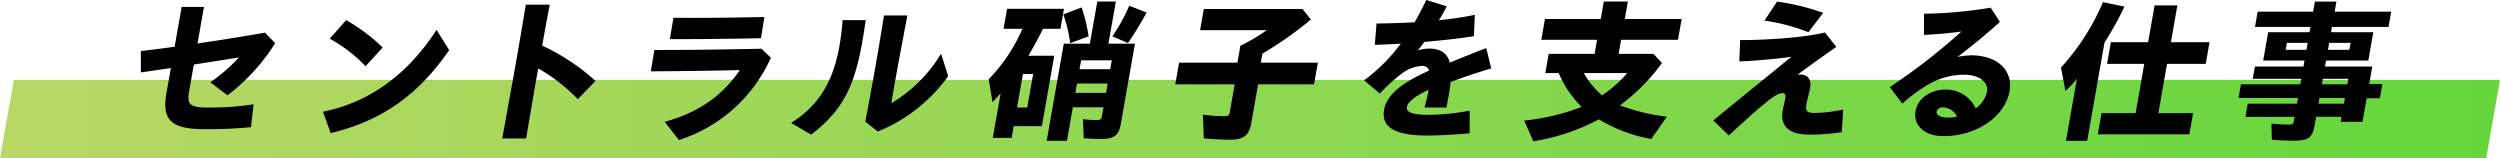
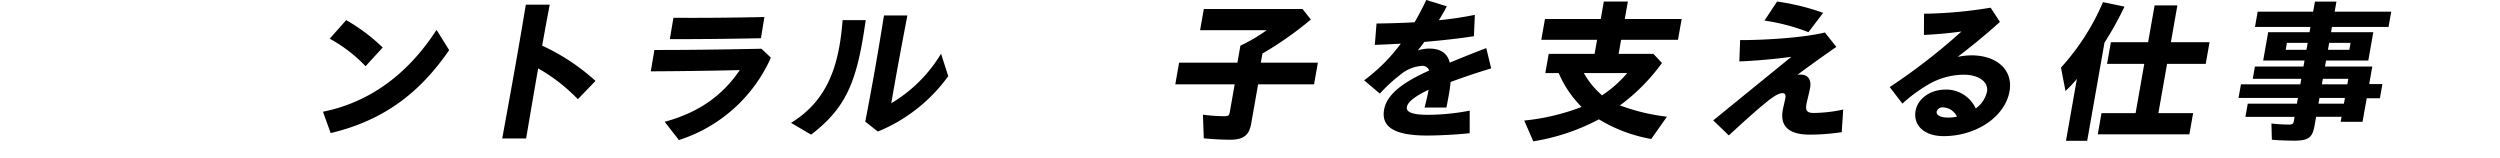
<svg xmlns="http://www.w3.org/2000/svg" width="477.29" height="30.25" viewBox="0 0 477.29 30.25">
  <defs>
    <linearGradient id="linear-gradient" y1="0.5" x2="1" y2="0.5" gradientUnits="objectBoundingBox">
      <stop offset="0" stop-color="#b9d764" />
      <stop offset="1" stop-color="#64d73c" />
    </linearGradient>
  </defs>
  <g id="グループ_11630" data-name="グループ 11630" transform="translate(-411.355 -599.75)">
-     <path id="パス_5931" data-name="パス 5931" d="M164,135H638.645L636,150H161.355Z" transform="translate(250 480)" fill="url(#linear-gradient)" />
    <g id="グループ_1823" data-name="グループ 1823">
      <g id="グループ_467" data-name="グループ 467" transform="translate(-8400)" style="isolation: isolate">
-         <path id="パス_2398" data-name="パス 2398" d="M8843.135,617.506l.838-4.757c-1.937.266-3.848.562-5.725.827l0-4.076c2.207-.266,4.324-.532,6.446-.828l1.339-7.592h4.26l-1.229,6.972c4-.591,8.139-1.241,12.874-2.068l1.955,2.009a37.826,37.826,0,0,1-9.1,9.956l-3.282-2.482a32.5,32.5,0,0,0,5.458-4.756c-2.657.443-5.586.886-8.608,1.359l-.886,5.022c-.464,2.629.1,3.191,3.636,3.191a55.484,55.484,0,0,0,8.66-.621l-.5,4.373c-3.777.325-5.857.384-8.678.384C8844.046,624.419,8842.213,622.735,8843.135,617.506Z" />
        <path id="パス_2399" data-name="パス 2399" d="M8873.015,621.08c8.832-1.772,16.159-7.09,21.685-15.628l2.407,3.87c-5.6,8.125-12.444,13.413-22.621,15.835Zm1.288-13.944,3.146-3.545a34.672,34.672,0,0,1,6.968,5.229l-3.27,3.575A27.875,27.875,0,0,0,8874.3,607.136Z" />
        <path id="パス_2400" data-name="パス 2400" d="M8909.8,612.01c.755-4.283,1.4-8.094,1.945-11.374h4.561c-.458,2.423-.946,5.023-1.441,7.829a40.121,40.121,0,0,1,10.182,6.736l-3.374,3.487a33.337,33.337,0,0,0-7.573-5.88c-.708,4.018-1.46,8.45-2.3,13.383h-4.56C8908.182,621.021,8909.045,616.294,8909.8,612.01Z" />
        <path id="パス_2401" data-name="パス 2401" d="M8938.253,623c6.206-1.684,10.894-4.786,14.339-9.868-6.266.148-11.676.207-16.99.237l.688-4.077c5.91,0,11.77-.059,20.44-.237l1.8,1.714a28.847,28.847,0,0,1-17.562,15.717Zm1.671-19.853c5.634.029,10.289,0,17.365-.148l-.654,4.047c-7.315.148-12.09.178-17.4.178Z" />
        <path id="パス_2402" data-name="パス 2402" d="M8962.375,623.208c7.463-4.55,9.225-11.818,9.85-19.617h4.409c-1.6,11.315-3.457,16.544-10.425,21.862Zm14.172-.237c1.3-6.677,2.469-13.324,3.573-20.266h4.47c-1.08,5.613-2.119,11.167-3.073,16.751a27.382,27.382,0,0,0,9.5-9.454l1.374,4.283a30.993,30.993,0,0,1-13.444,10.577Z" />
-         <path id="パス_2403" data-name="パス 2403" d="M9002.4,617.565l-1.557,1.684-.729-4.373a31.762,31.762,0,0,0,6.438-9.631h-3.6l.672-3.811h10.86l-.672,3.811h-3.331c-.842,1.714-1.682,3.25-2.795,5.141h4.949l-2.37,13.442h-5.37l-.4,2.245h-3.6Zm5.07,2.718,1.131-6.411h-1.95l-1.131,6.411Zm6.981-12.2h4.98l1.416-8.036h3.54l-1.417,8.036h5.07l-2.709,15.362c-.375,2.127-1.28,2.836-3.71,2.836-.931,0-2.45-.059-3.364-.148l-.139-3.633a25.547,25.547,0,0,0,2.668.177c.63,0,.842-.177.945-.769l.3-1.683h-5.85l-1.13,6.41h-3.87Zm-.1-5.584,3.5-1.33a30.277,30.277,0,0,1,1.336,5.525l-3.528,1.3A24.82,24.82,0,0,0,9014.354,602.5Zm8.158,14.978.313-1.773h-5.851l-.312,1.773Zm.8-4.52.3-1.684h-5.851l-.3,1.684Zm.414-6.263a34.236,34.236,0,0,0,3.222-5.85l3.311,1.3a64.307,64.307,0,0,1-3.546,5.82Z" />
        <path id="パス_2404" data-name="パス 2404" d="M9041.177,626.162l-.163-4.52a33.217,33.217,0,0,0,3.969.295c.9,0,1.041-.118,1.166-.827l.927-5.259h-11.34l.729-4.136h11.13l.573-3.25a31.652,31.652,0,0,0,5.021-2.954h-12.72l.714-4.047h18.839l1.6,2.009a66.259,66.259,0,0,1-9.246,6.5l-.307,1.743h10.89l-.729,4.136h-10.68l-1.323,7.5c-.4,2.246-1.472,3.073-4.052,3.073C9044.79,626.428,9042.74,626.31,9041.177,626.162Z" />
        <path id="パス_2405" data-name="パス 2405" d="M9084.1,616.885c-2.684,1.271-3.986,2.364-4.148,3.28-.166.945.9,1.506,4.025,1.506a42.853,42.853,0,0,0,7.97-.8l-.01,4.313c-2.782.295-6.229.443-8.148.443-6.479,0-8.742-1.8-8.189-4.934.563-3.19,4.144-5.465,8.607-7.474a1.342,1.342,0,0,0-1.464-.886,7.184,7.184,0,0,0-4.082,1.713,29.736,29.736,0,0,0-3.87,3.575l-3-2.541a33.3,33.3,0,0,0,7-7c-1.791.117-3.451.177-4.962.236l.329-4.077c2.225-.03,4.7-.089,7.271-.237.738-1.3,1.5-2.717,2.22-4.254l3.927,1.211c-.492.916-.979,1.8-1.52,2.659,2.263-.236,4.569-.561,6.872-1.034l-.179,4.077c-2.777.443-6.11.8-9.463,1.093-.394.532-.822,1.094-1.246,1.625a7.265,7.265,0,0,1,2.162-.354c2.28,0,3.518.975,3.937,2.688,2.267-.945,4.623-1.891,6.969-2.777l.938,3.87c-3.042.916-5.6,1.8-7.748,2.6-.071.739-.155,1.389-.244,1.891-.2,1.152-.333,1.891-.557,2.984h-4.169C9083.816,618.333,9083.967,617.653,9084.1,616.885Z" />
        <path id="パス_2406" data-name="パス 2406" d="M9102.353,622.764a42.029,42.029,0,0,0,10.958-2.6,20.385,20.385,0,0,1-4.379-6.47h-2.55l.646-3.664h8.76l.475-2.688h-10.65l.7-3.959h10.649l.589-3.338h4.59l-.589,3.338h10.859l-.7,3.959h-10.859l-.475,2.688h6.63l1.643,1.743a36.737,36.737,0,0,1-8.026,8.1,38.442,38.442,0,0,0,8.979,2.157l-3,4.254a28.693,28.693,0,0,1-9.988-3.752,40.276,40.276,0,0,1-12.529,4.2Zm19.659-9.069h-8.28a15.816,15.816,0,0,0,3.479,4.254A22.185,22.185,0,0,0,9122.012,613.7Z" />
        <path id="パス_2407" data-name="パス 2407" d="M9138.439,622.735l14.92-12.142c-3.783.531-7.76.8-9.936.886l.148-4.077c3.445.03,11.577-.325,16.186-1.448l2.185,2.748c-2.015,1.388-5,3.515-7.417,5.318a4.326,4.326,0,0,1,.605-.03c1.409,0,2.072,1.005,1.813,2.482-.178,1-.59,2.481-.719,3.22-.219,1.241.193,1.625,1.453,1.625a28.072,28.072,0,0,0,5.574-.65l-.28,4.313a40.647,40.647,0,0,1-6.143.473c-3.96,0-5.653-1.625-5.122-4.639.125-.709.4-1.743.512-2.393.095-.531-.084-.886-.533-.886-.631,0-1.293.355-2.5,1.241-2.162,1.714-3.908,3.279-7.773,6.825Zm9.779-19.056,2.41-3.633a44.171,44.171,0,0,1,8.8,2.156l-2.812,3.693A37.973,37.973,0,0,0,9148.219,603.679Z" />
        <path id="パス_2408" data-name="パス 2408" d="M9177.071,620.9c.4-2.275,2.754-4.047,5.724-4.047a6.185,6.185,0,0,1,5.754,3.6,5.347,5.347,0,0,0,2.153-3.191c.323-1.831-1.5-3.249-4.437-3.249a13.529,13.529,0,0,0-6.848,1.92,28.988,28.988,0,0,0-4.865,3.6l-2.413-3.161a115.555,115.555,0,0,0,13.689-10.606c-2.367.325-5.019.561-7.164.65l.024-4.047a84.092,84.092,0,0,0,12.712-1.152l1.771,2.717c-2.958,2.659-5.407,4.639-8.077,6.677a13.092,13.092,0,0,1,2.633-.295c4.83,0,8,2.777,7.281,6.854-.86,4.874-6.341,8.567-12.58,8.567C9178.8,625.748,9176.571,623.739,9177.071,620.9Zm6.28,1.3a7.717,7.717,0,0,0,1.621-.177,3.058,3.058,0,0,0-2.627-1.773,1.184,1.184,0,0,0-1.25.8C9180.991,621.642,9181.643,622.2,9183.352,622.2Z" />
        <path id="パス_2409" data-name="パス 2409" d="M9207.866,614.817a24.11,24.11,0,0,1-2.177,2.3l-.863-4.461a44.423,44.423,0,0,0,8.023-12.5l4.108.857a65.546,65.546,0,0,1-3.823,6.883l-3.3,18.73h-4.05Zm4.7,6.529h6.51l1.656-9.4h-7.109l.729-4.136h7.11l1.239-7.031h4.35l-1.239,7.031h7.379l-.729,4.136h-7.381l-1.656,9.4h6.63l-.714,4.048h-17.488Z" />
        <path id="パス_2410" data-name="パス 2410" d="M9245.091,626.428l-.083-3.1a30.461,30.461,0,0,0,3.354.206c.631,0,.836-.147.936-.709l.135-.768h-9.39l.443-2.511h9.39l.192-1.093h-11.339l.458-2.6h11.339l.188-1.063h-9.27l.412-2.334h9.27l.2-1.152h-7.89l.953-5.407h7.89l.178-1h-10.59l.516-2.925h10.59l.339-1.92h4.109l-.339,1.92h10.8l-.516,2.925h-10.8l-.178,1h8.07l-.953,5.407h-8.069l-.2,1.152h9.03l-.589,3.338h2.52l-.479,2.718H9263.2L9262.4,623h-4.17l.167-.946h-4.859l-.292,1.655c-.412,2.334-1.17,2.895-3.931,2.895C9247.97,626.6,9246.42,626.546,9245.091,626.428Zm6.6-17.165.233-1.329h-3.96l-.234,1.329Zm7.156,10.281.192-1.093h-4.859l-.193,1.093Zm.651-3.693.188-1.063h-4.86l-.187,1.063Zm.381-6.588.234-1.329h-4.08l-.234,1.329Z" />
      </g>
    </g>
  </g>
</svg>